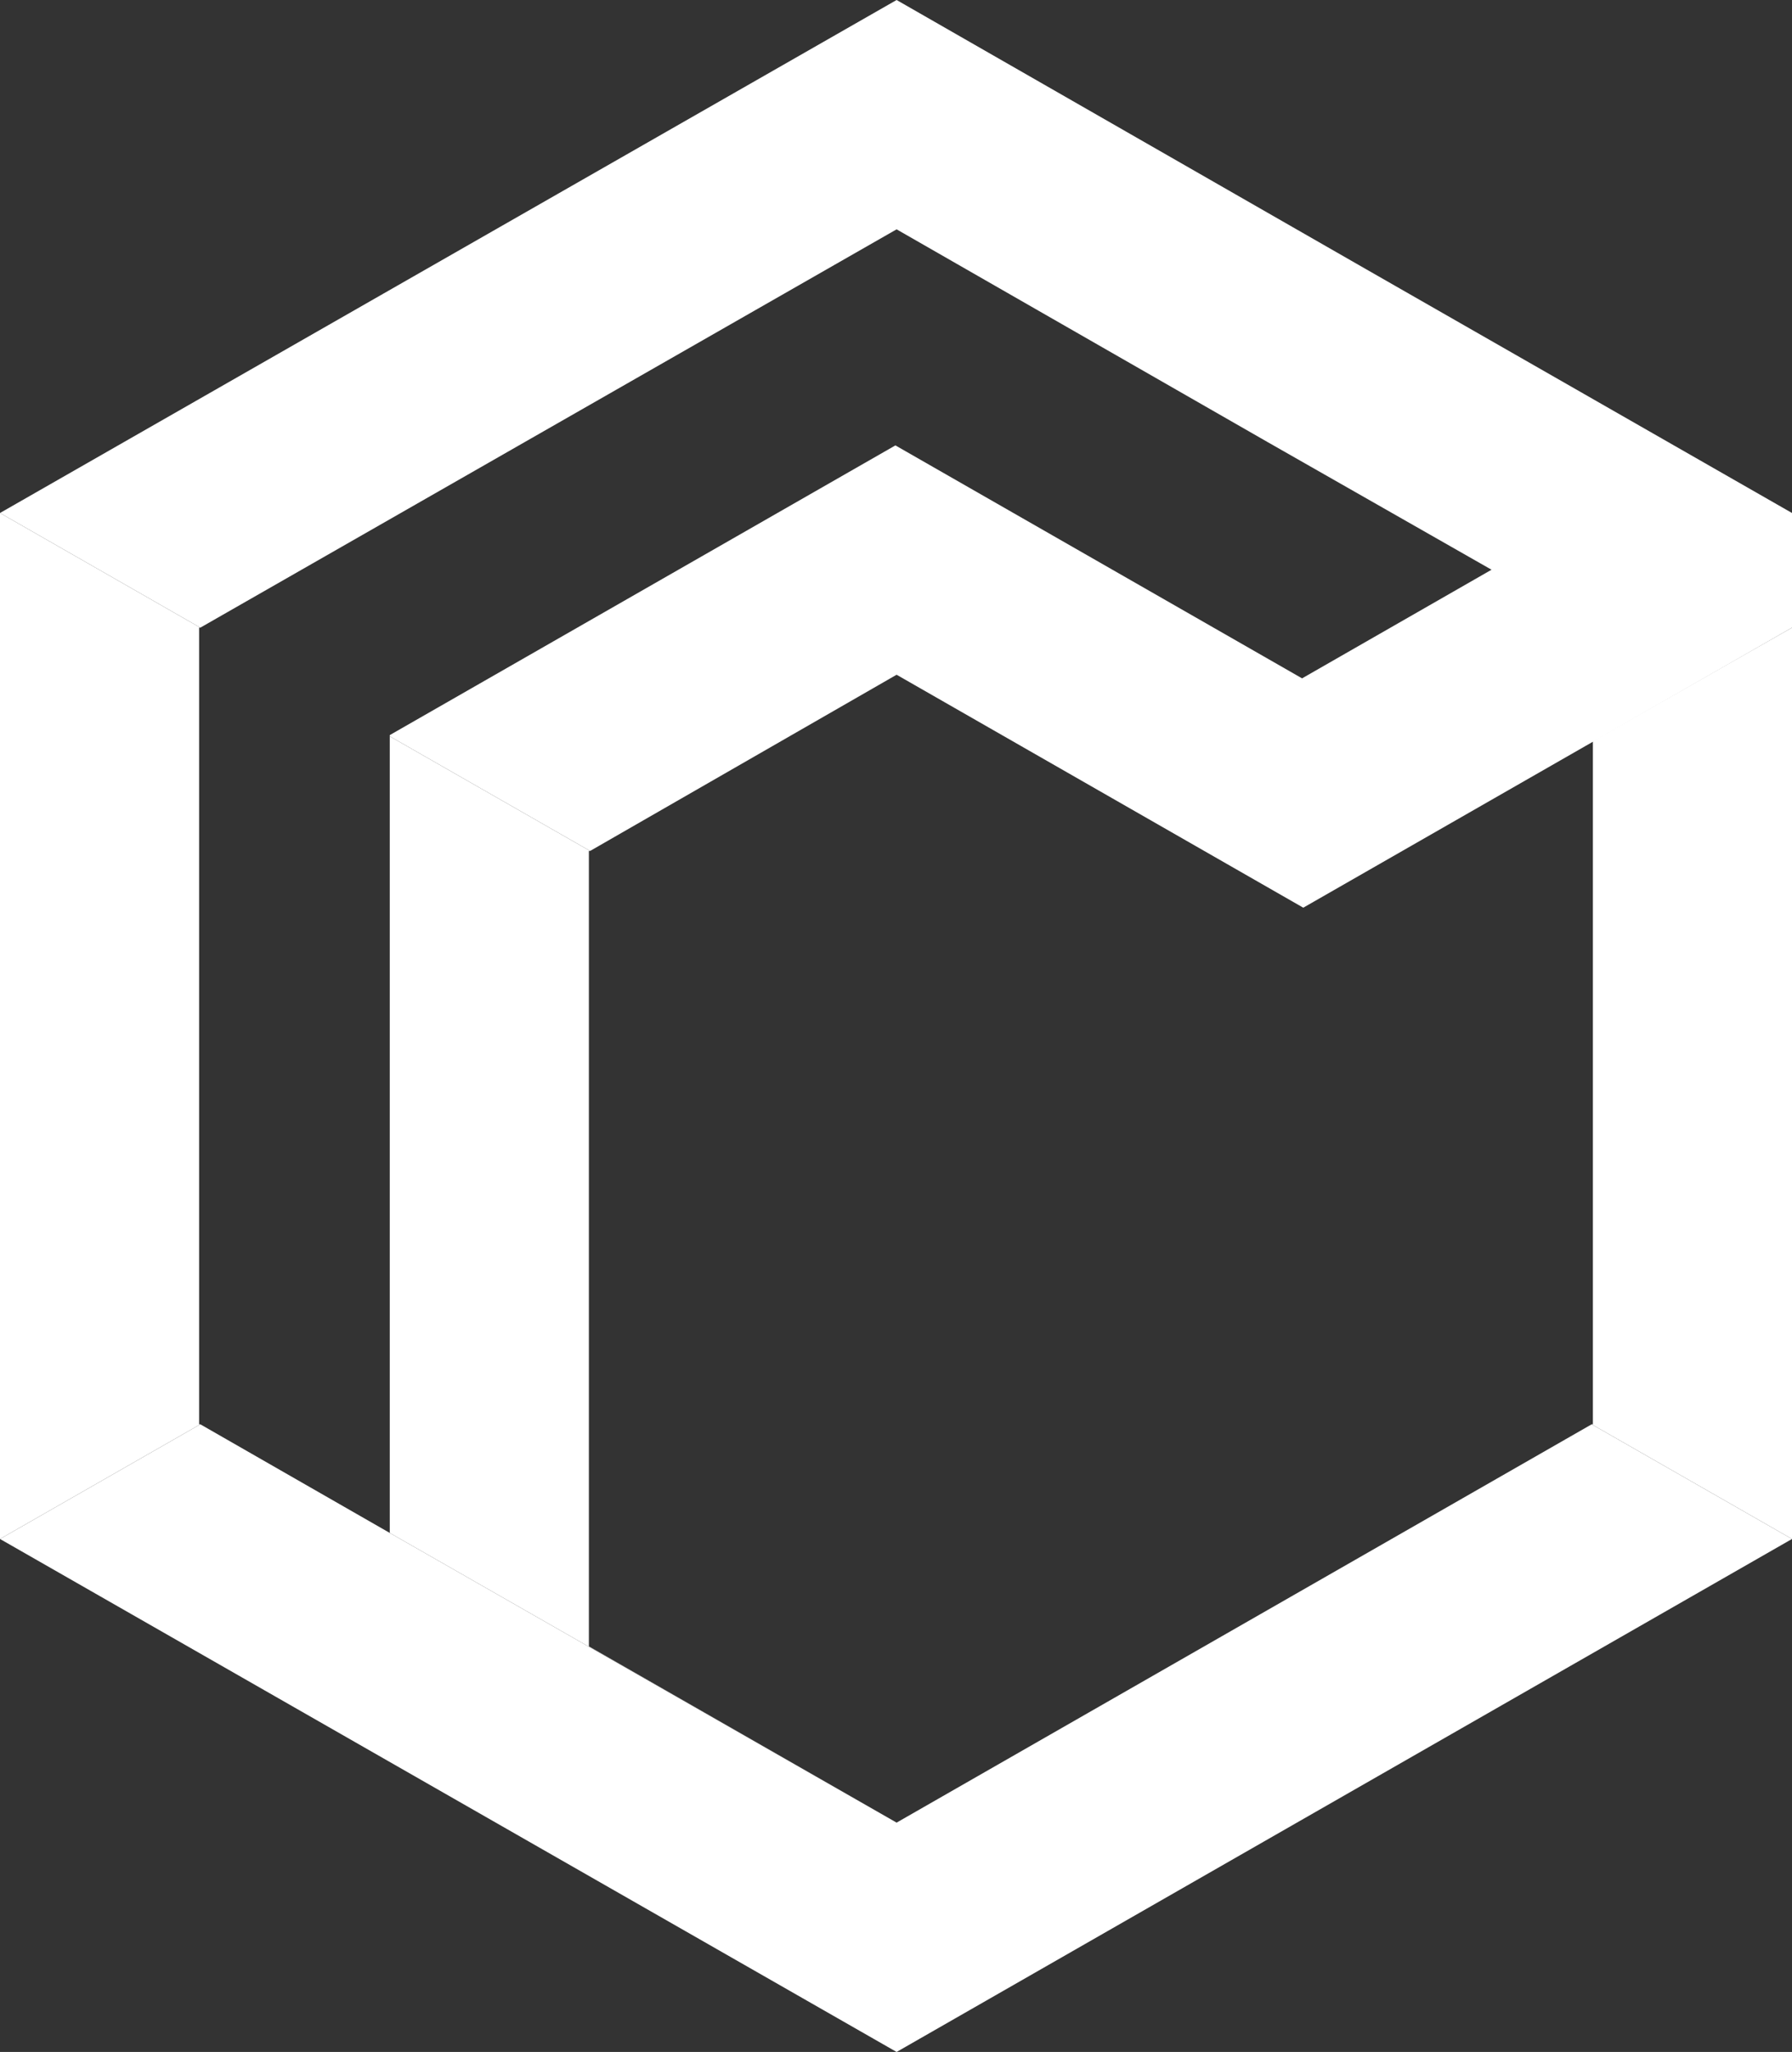
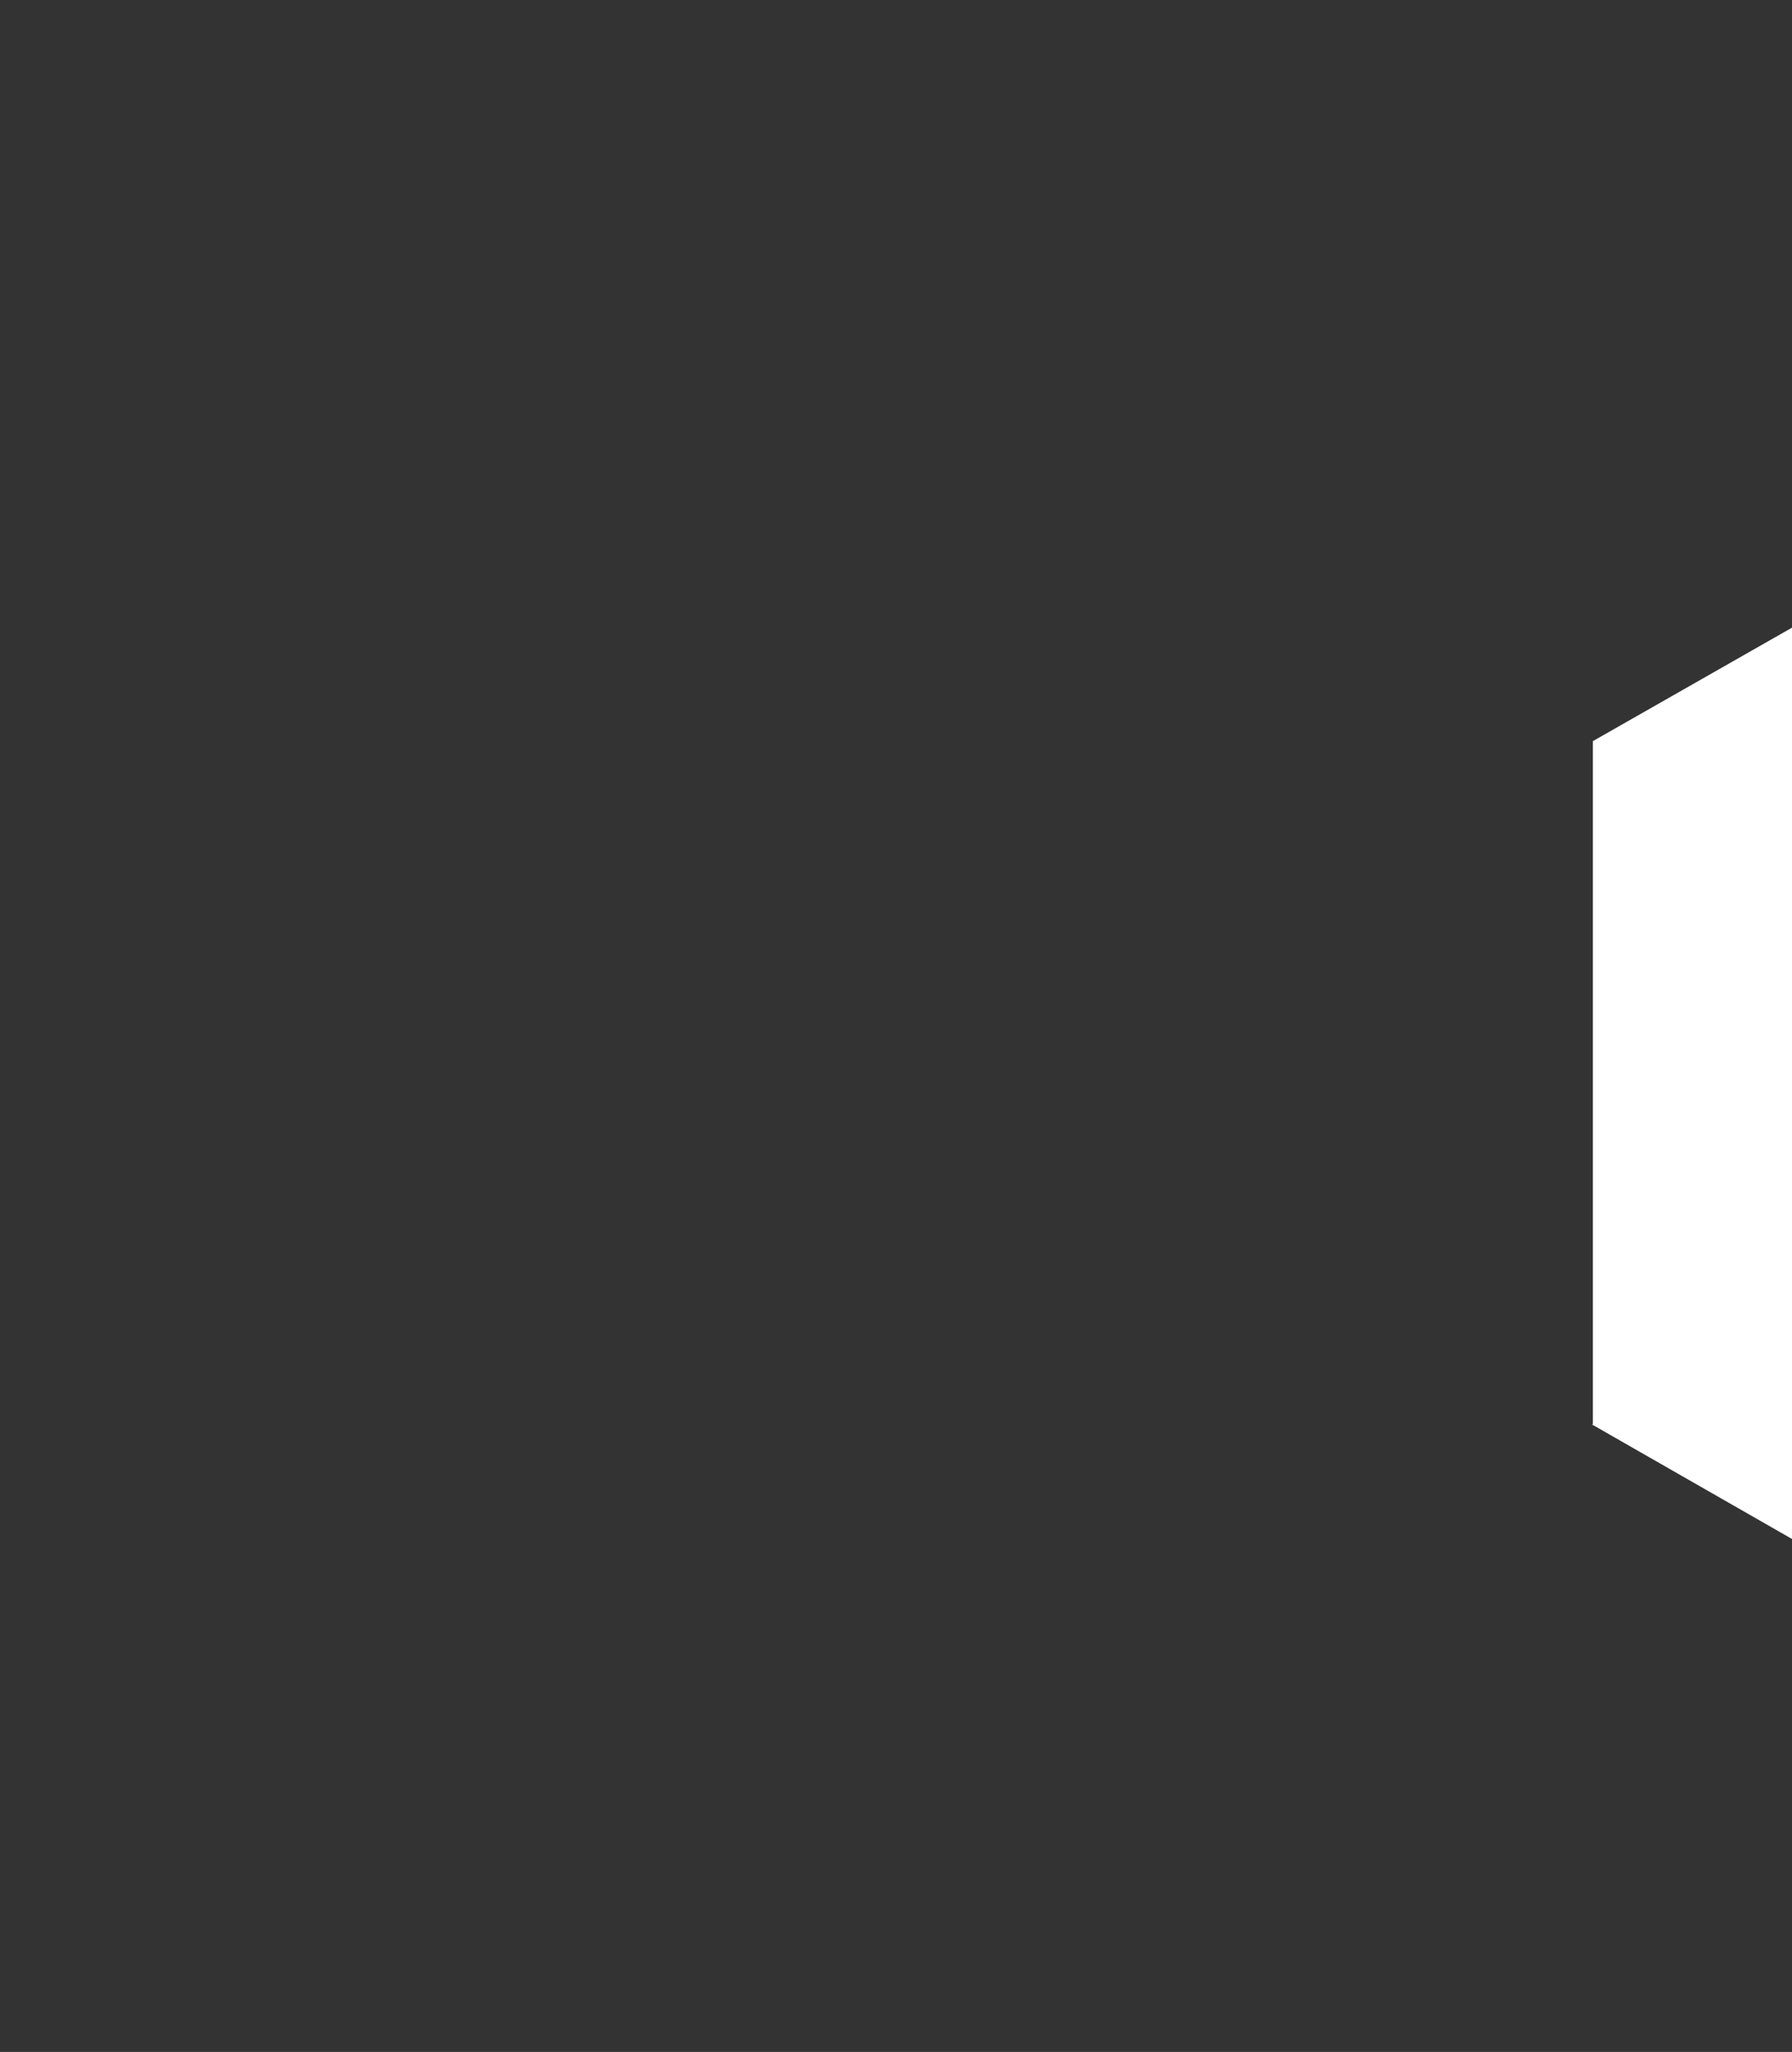
<svg xmlns="http://www.w3.org/2000/svg" version="1.1" id="Ebene_1" x="0px" y="0px" viewBox="0 0 148.5 170" style="enable-background:new 0 0 148.5 170;" xml:space="preserve">
  <rect x="0" y="0" width="148.5" height="170" fill="#333333" stroke="none" />
  <style type="text/css">
	.st0{fill:#fff;}
	.st1{fill:#fff;}
	.st2{fill:#fff;}
</style>
-   <polygon class="st0" points="0,42.5 0,127.5 0,127.5 16.6,118 16.5,118 16.5,52 16.6,52 16.6,52 0,42.5 " />
-   <polygon class="st1" points="113.2,22.3 74.3,0 0,42.5 16.6,52 74.3,19 105,36.6 123.6,47.2 107.9,56.2 74.2,36.9 32.3,60.9   32.3,61 48.9,70.5 74.3,55.9 108,75.2 148.5,52 148.5,42.5 " />
  <polygon class="st0" points="132,61.4 132,118 131.9,118 148.5,127.5 148.5,127.5 148.5,52 " />
-   <polygon class="st0" points="48.8,136.4 48.8,70.5 48.9,70.5 32.3,61 32.3,127 74.3,151 " />
-   <polygon class="st2" points="131.9,118 74.3,151 32.3,127 32.3,127 16.6,118 0,127.5 74.3,170 148.5,127.5 " />
</svg>